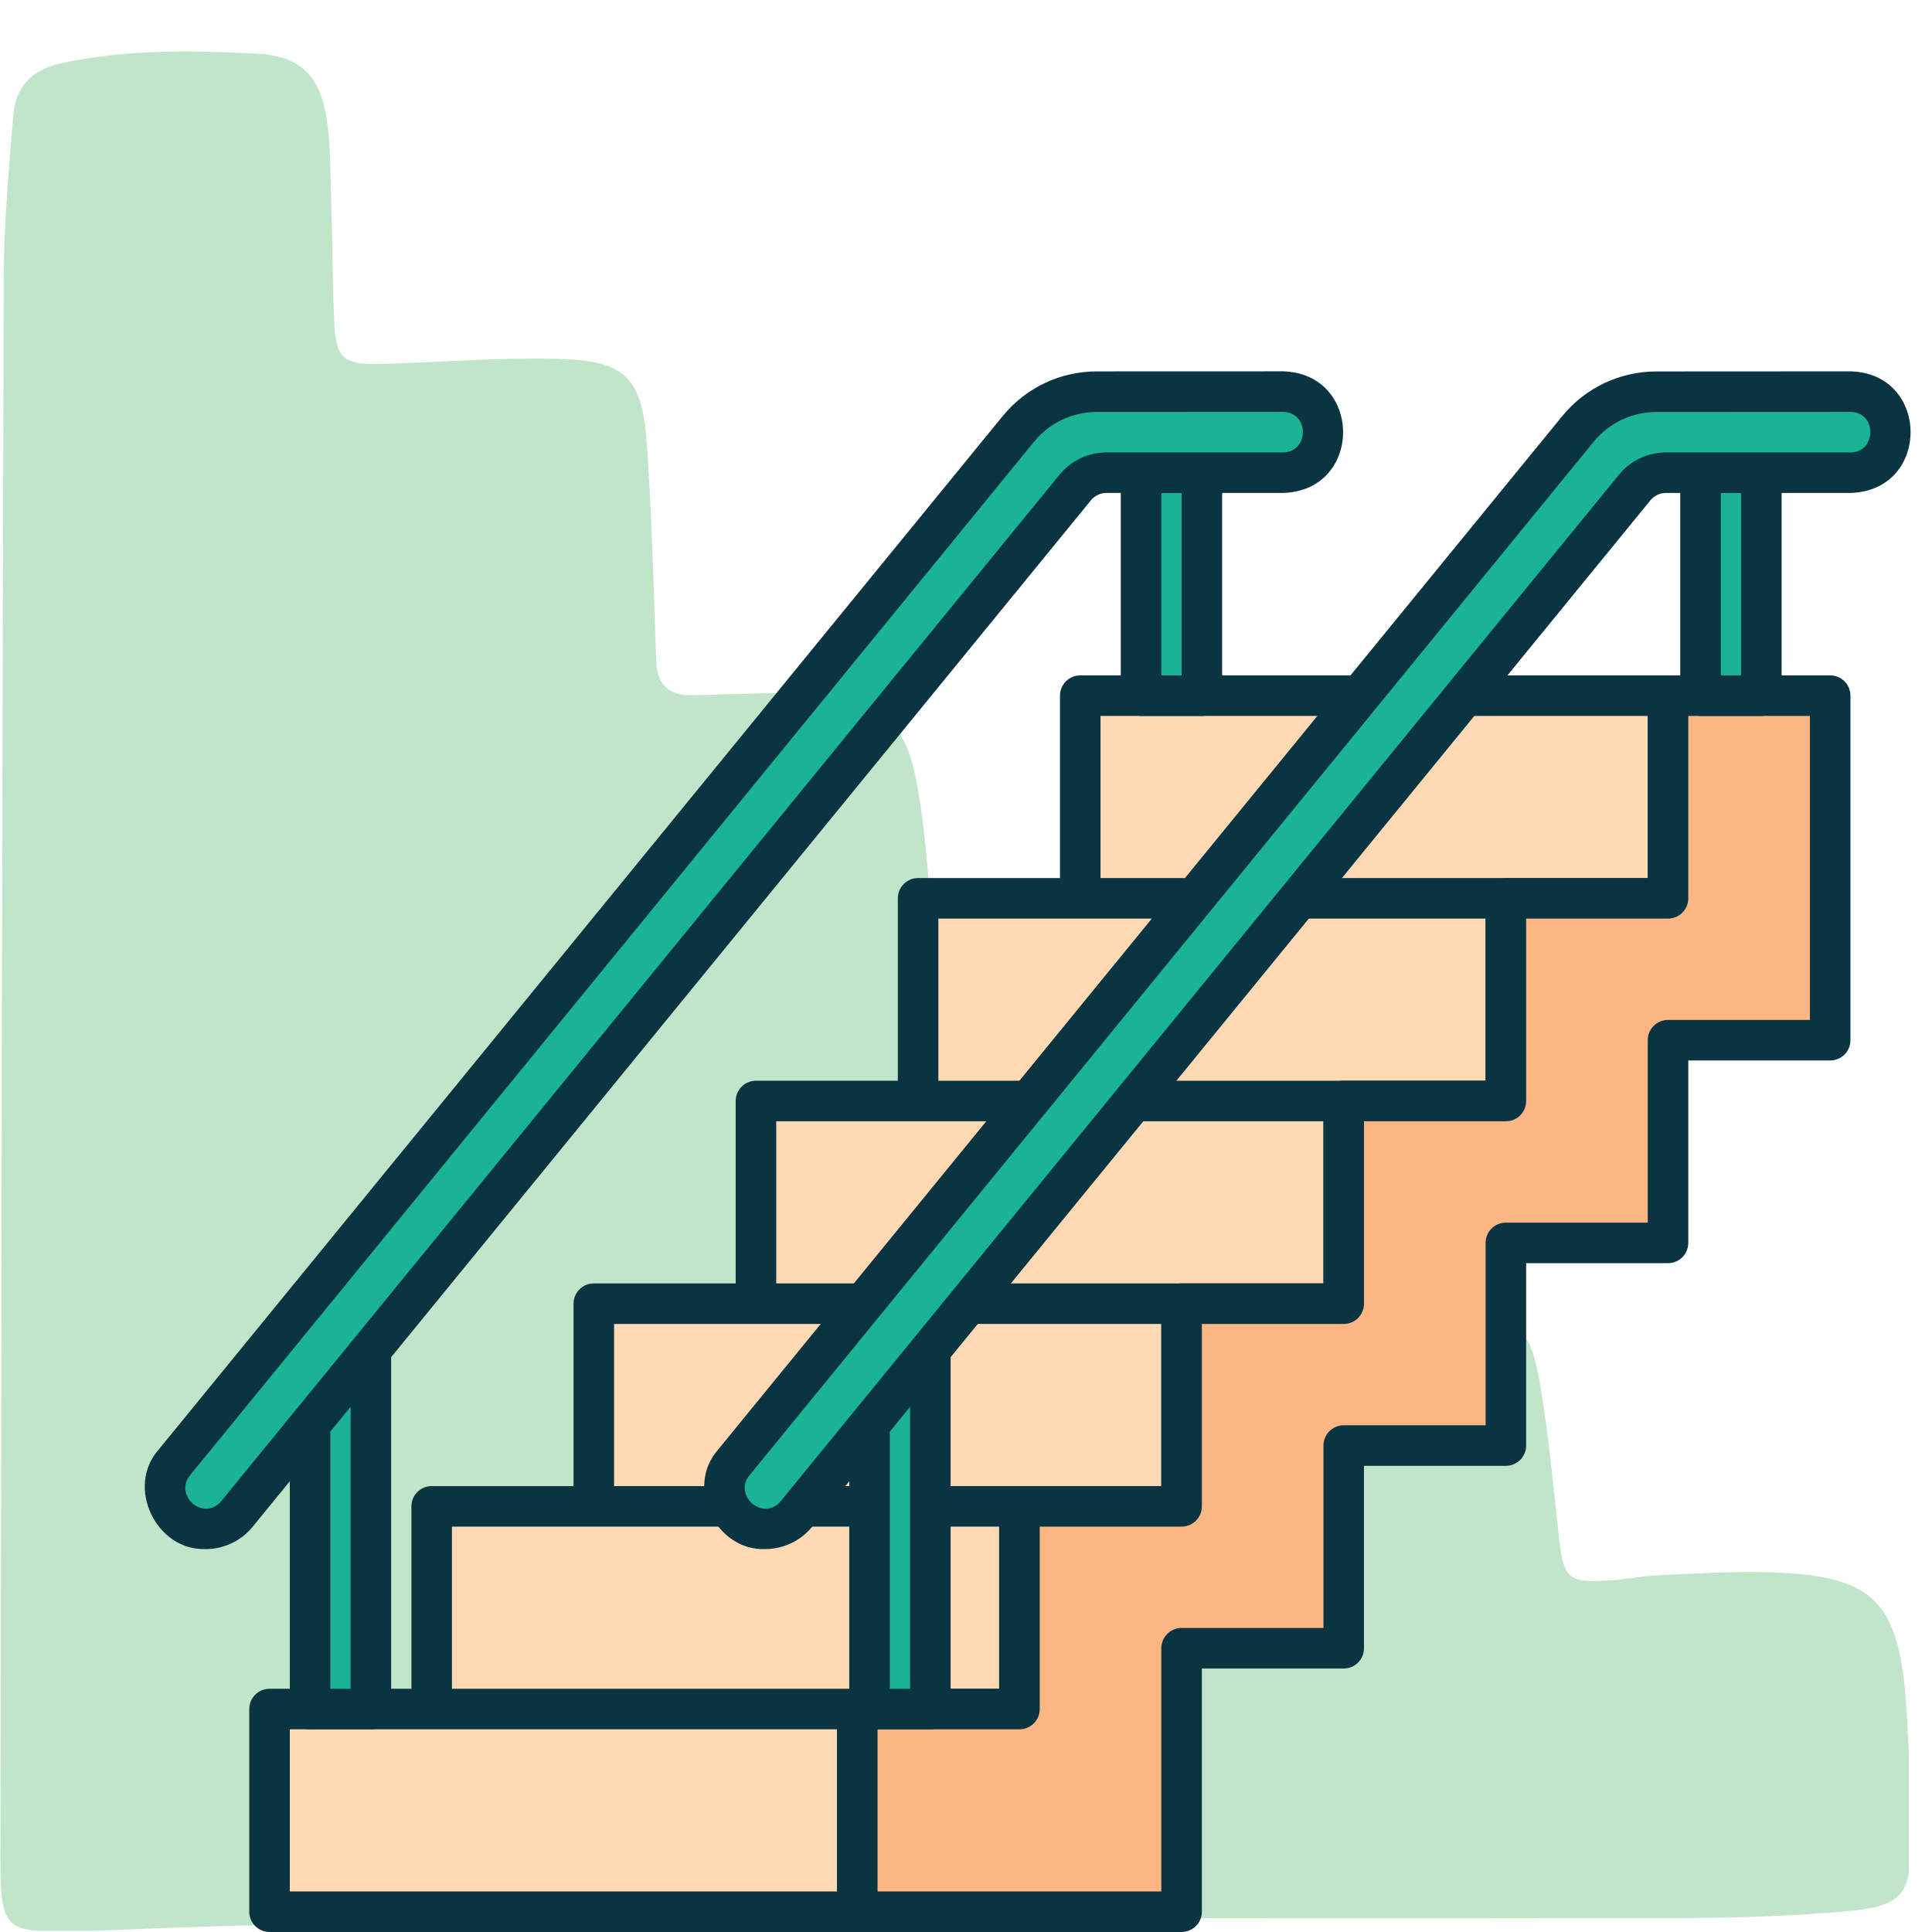
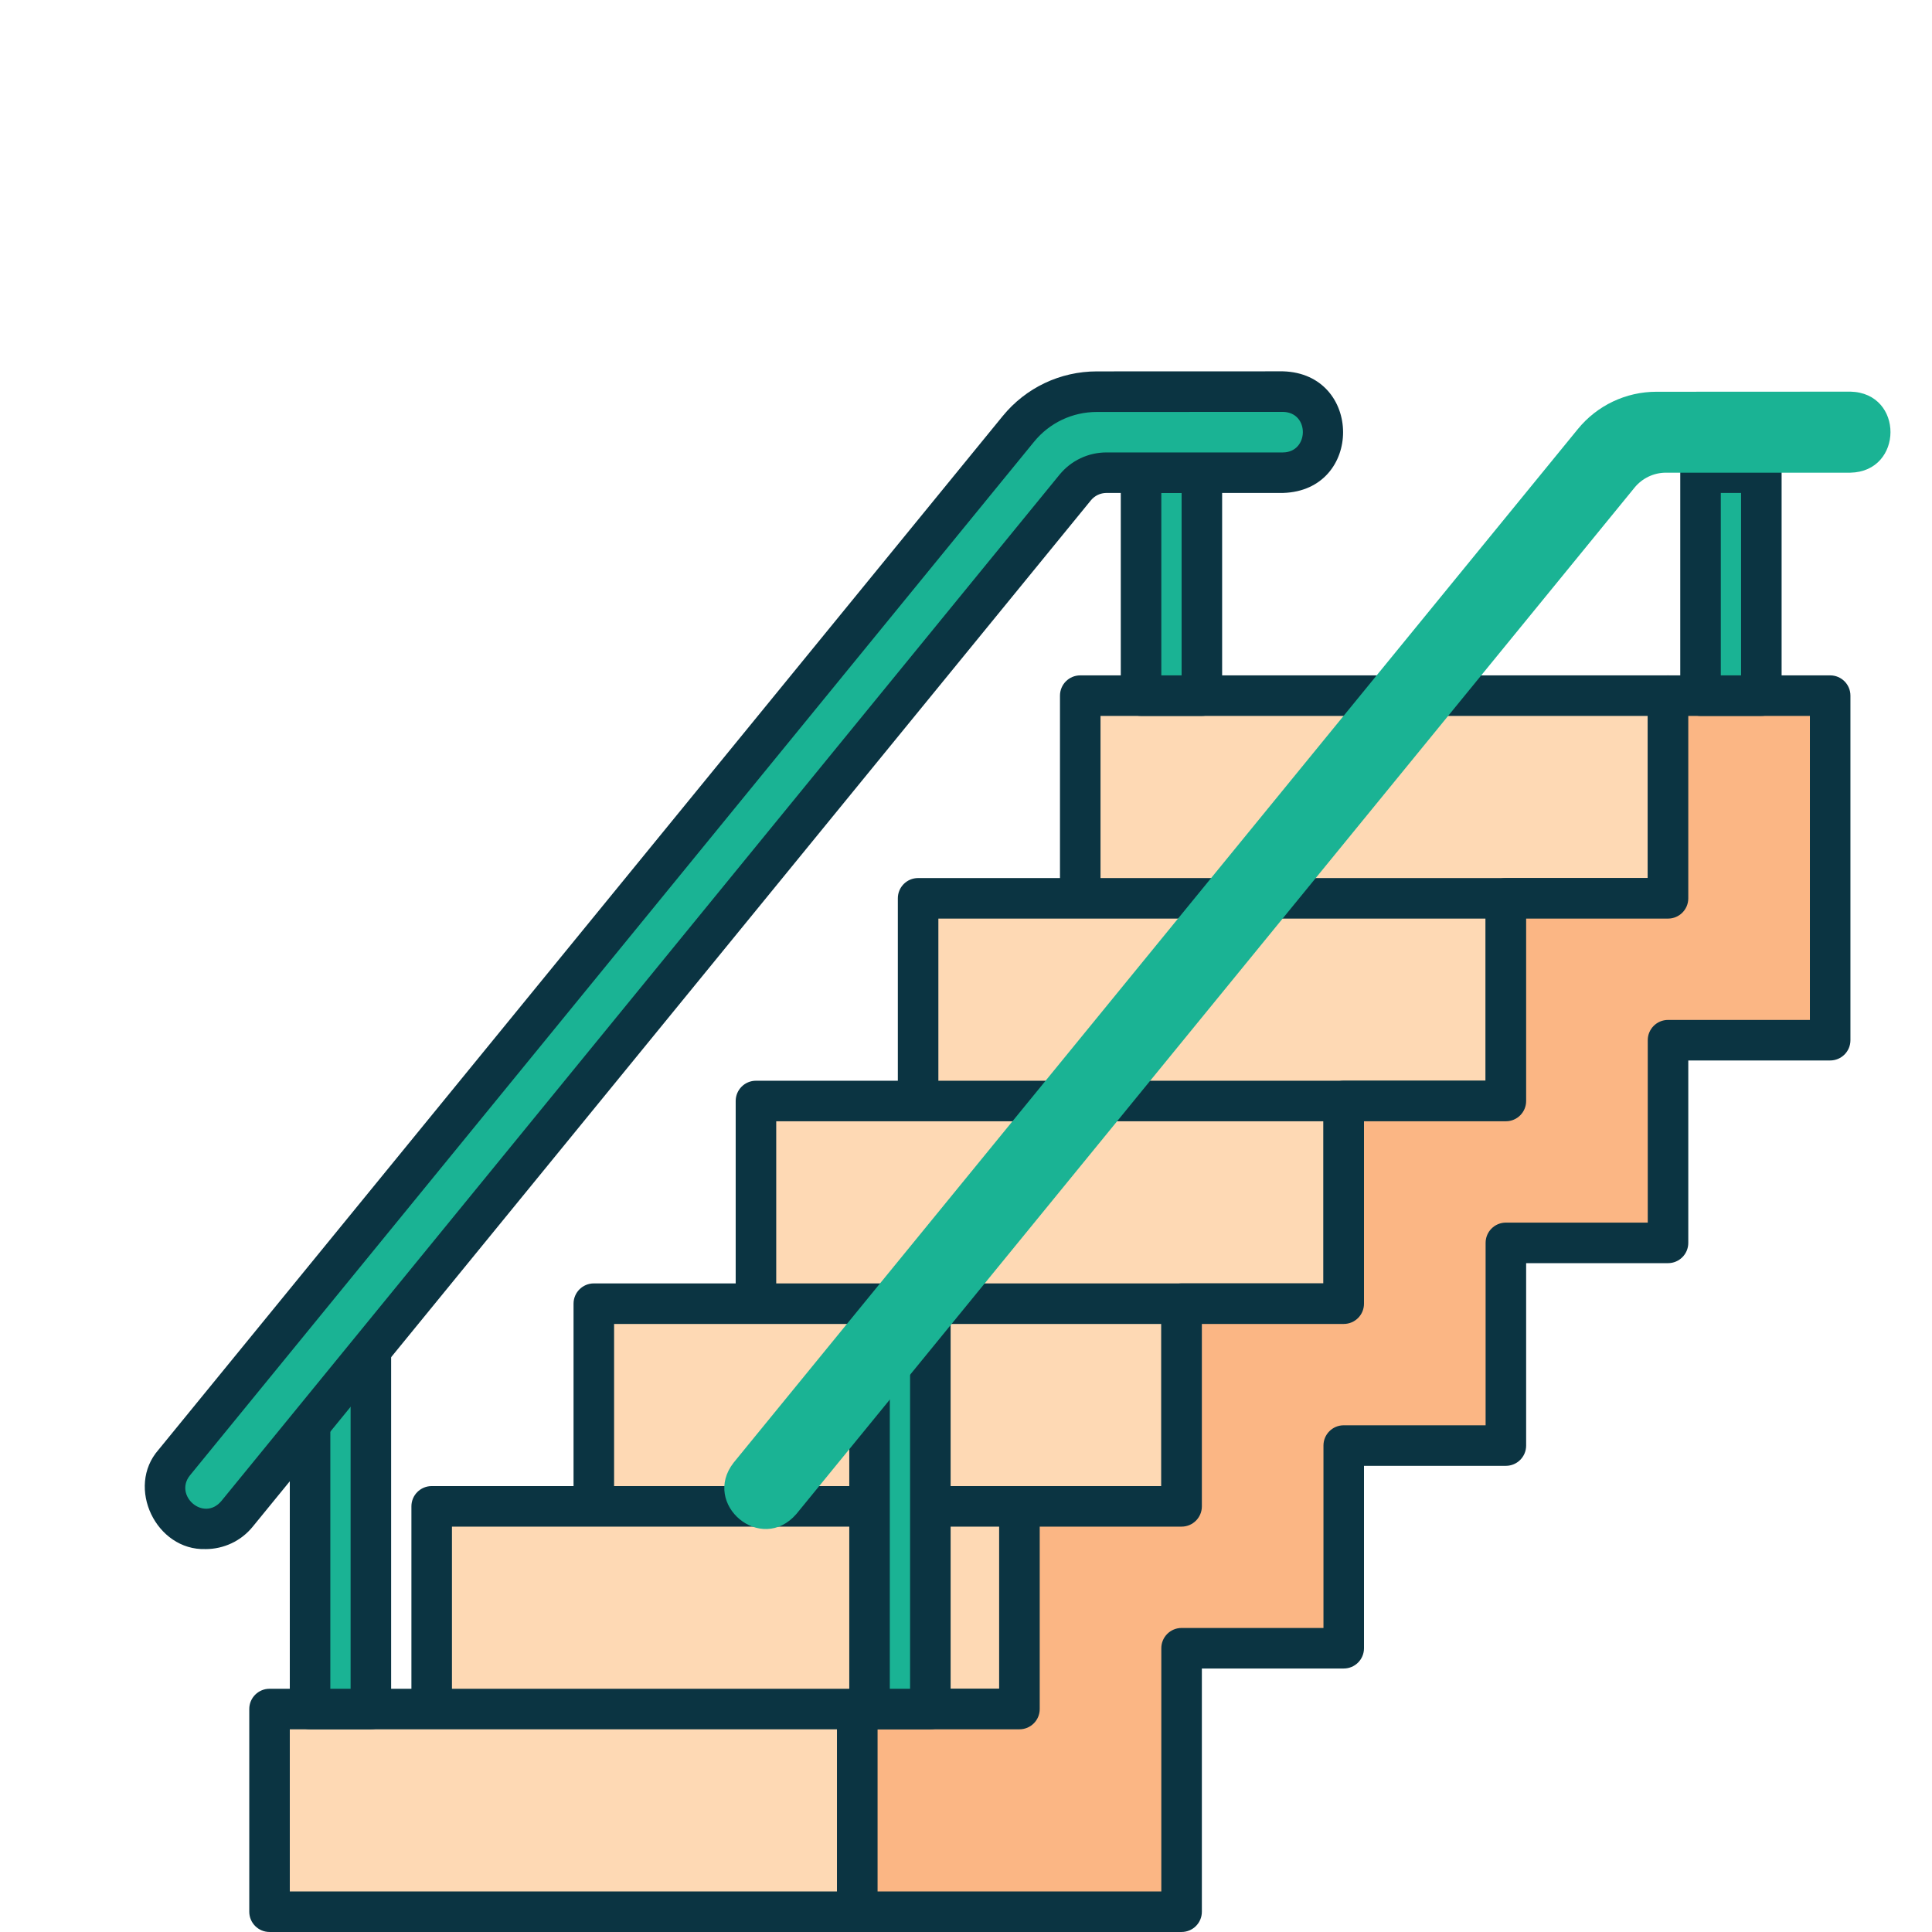
<svg xmlns="http://www.w3.org/2000/svg" width="500" zoomAndPan="magnify" viewBox="0 0 375 375" height="500" preserveAspectRatio="xMidYMid meet" version="1.0">
  <defs>
    <clipPath id="9e8a55a760">
      <path d="M 0 10 L 370.5 10 L 370.5 374.762 L 0 374.762 Z M 0 10 " clip-rule="nonzero" />
    </clipPath>
    <clipPath id="466b0a097f">
      <path d="M 28 72.078 L 261 72.078 L 261 301 L 28 301 Z M 28 72.078 " clip-rule="nonzero" />
    </clipPath>
    <clipPath id="eb1e4144af">
      <path d="M 136 72.078 L 371 72.078 L 371 301 L 136 301 Z M 136 72.078 " clip-rule="nonzero" />
    </clipPath>
  </defs>
  <g clip-path="url(#9e8a55a760)">
-     <path fill="#c0e5c8" d="M 178.816 372.312 C 126.602 373.312 74.375 372.312 22.18 374.613 C 17.781 374.816 13.363 374.949 8.965 374.836 C 1.984 374.668 0.5 373.09 0.168 365.668 C 0 361.898 0.094 358.113 0.113 354.344 C 0.277 254.301 0.41 154.277 0.723 54.234 C 0.762 43.582 1.688 32.91 2.598 22.293 C 3.082 16.797 6.125 13.531 12.047 12.25 C 24.52 9.559 37.086 9.781 49.633 10.414 C 58.336 10.84 62.031 14.535 63.402 23.09 C 64.09 27.414 64.09 31.852 64.219 36.25 C 64.5 45.047 64.5 53.863 64.887 62.66 C 65.203 69.695 66.781 70.883 74.43 70.645 C 85.73 70.289 97.055 69.363 108.359 69.66 C 121.59 70.012 124.691 73.277 125.602 86.789 C 126.512 100.582 126.898 114.41 127.363 128.238 C 127.512 132.953 129.832 134.992 134.324 134.938 C 142.492 134.828 150.695 134.27 158.844 134.586 C 169.332 135.012 175.289 139.707 177.496 149.879 C 179.223 157.824 179.797 166.027 180.559 174.156 C 181.137 180.41 181.137 186.723 181.508 192.996 C 181.73 196.82 184.234 198.547 187.762 198.34 C 196.539 197.84 205.34 197.375 214.062 196.375 C 232.621 194.238 236.465 197.34 237.262 215.973 C 237.484 221.004 237.449 226.035 237.543 231.062 C 238.023 257.773 235.277 254.375 260.52 254.711 C 268.074 254.805 275.629 254.82 283.145 255.266 C 295.098 255.973 297.102 257.625 299.051 269.391 C 300.574 278.691 301.465 288.082 302.484 297.457 C 303.488 306.586 304.102 307.293 312.562 306.738 C 315.699 306.531 318.801 305.902 321.938 305.754 C 328.84 305.438 335.766 305.012 342.668 305.16 C 363.273 305.605 368.523 310.41 369.953 330.418 C 370.621 339.832 370.824 349.277 370.844 358.707 C 370.863 367.301 368.914 369.918 359.969 370.809 C 348.719 371.922 337.379 372.258 326.074 372.293 C 276.965 372.387 227.891 372.312 178.816 372.312 Z M 178.816 372.312 " fill-opacity="1" fill-rule="nonzero" />
-   </g>
+     </g>
  <path fill="#fed9b4" d="M 209.676 135.023 L 209.676 174.363 L 178.203 174.363 L 178.203 213.703 L 146.73 213.703 L 146.73 253.043 L 115.262 253.043 L 115.262 292.383 L 83.789 292.383 L 83.789 331.723 L 52.316 331.723 L 52.316 371.062 L 166.402 371.062 L 166.402 331.723 L 197.875 331.723 L 197.875 292.383 L 229.348 292.383 L 229.348 253.043 L 260.816 253.043 L 260.816 213.703 L 292.289 213.703 L 292.289 174.363 L 323.762 174.363 L 323.762 135.023 Z M 209.676 135.023 " fill-opacity="1" fill-rule="nonzero" />
  <path fill="#0b3442" d="M 323.762 131.09 L 209.676 131.09 C 207.5 131.09 205.742 132.848 205.742 135.023 L 205.742 170.43 L 178.203 170.43 C 176.031 170.43 174.27 172.188 174.27 174.363 L 174.27 209.77 L 146.73 209.77 C 144.559 209.77 142.797 211.527 142.797 213.703 L 142.797 249.109 L 115.262 249.109 C 113.09 249.109 111.324 250.867 111.324 253.043 L 111.324 288.449 L 83.789 288.449 C 81.617 288.449 79.855 290.207 79.855 292.383 L 79.855 327.789 L 52.316 327.789 C 50.145 327.789 48.383 329.547 48.383 331.723 L 48.383 371.062 C 48.383 373.238 50.145 374.996 52.316 374.996 L 166.402 374.996 C 168.574 374.996 170.336 373.238 170.336 371.062 L 170.336 335.656 L 197.875 335.656 C 200.047 335.656 201.809 333.898 201.809 331.723 L 201.809 296.316 L 229.348 296.316 C 231.52 296.316 233.281 294.559 233.281 292.383 L 233.281 256.977 L 260.816 256.977 C 262.992 256.977 264.75 255.219 264.75 253.043 L 264.75 217.637 L 292.289 217.637 C 294.465 217.637 296.223 215.879 296.223 213.703 L 296.223 178.297 L 323.762 178.297 C 325.938 178.297 327.695 176.539 327.695 174.363 L 327.695 135.023 C 327.695 132.848 325.938 131.09 323.762 131.09 Z M 162.469 367.129 L 56.25 367.129 L 56.25 335.656 L 162.469 335.656 Z M 193.941 327.789 L 87.723 327.789 L 87.723 296.316 L 193.941 296.316 Z M 225.41 288.449 L 119.195 288.449 L 119.195 256.977 L 225.41 256.977 Z M 256.883 249.109 L 150.664 249.109 L 150.664 217.637 L 256.883 217.637 Z M 288.355 209.77 L 182.137 209.77 L 182.137 178.297 L 288.355 178.297 Z M 319.828 170.43 L 213.609 170.43 L 213.609 138.957 L 319.828 138.957 Z M 319.828 170.43 " fill-opacity="1" fill-rule="nonzero" />
  <path fill="#fbb684" d="M 355.234 135.023 L 355.234 201.902 L 323.762 201.902 L 323.762 241.242 L 292.289 241.242 L 292.289 280.582 L 260.816 280.582 L 260.816 319.922 L 229.348 319.922 L 229.348 371.062 L 166.402 371.062 L 166.402 331.723 L 197.875 331.723 L 197.875 292.383 L 229.348 292.383 L 229.348 253.043 L 260.816 253.043 L 260.816 213.703 L 292.289 213.703 L 292.289 174.363 L 323.762 174.363 L 323.762 135.023 Z M 355.234 135.023 " fill-opacity="1" fill-rule="nonzero" />
  <path fill="#0b3442" d="M 229.348 374.996 L 166.402 374.996 C 164.23 374.996 162.469 373.238 162.469 371.062 L 162.469 331.723 C 162.469 329.547 164.23 327.789 166.402 327.789 L 193.941 327.789 L 193.941 292.383 C 193.941 290.207 195.703 288.449 197.875 288.449 L 225.41 288.449 L 225.41 253.043 C 225.41 250.867 227.172 249.109 229.348 249.109 L 256.883 249.109 L 256.883 213.703 C 256.883 211.527 258.641 209.77 260.816 209.77 L 288.355 209.77 L 288.355 174.363 C 288.355 172.188 290.113 170.43 292.289 170.43 L 319.828 170.43 L 319.828 135.023 C 319.828 132.848 321.586 131.09 323.762 131.09 L 355.234 131.09 C 357.41 131.09 359.168 132.848 359.168 135.023 L 359.168 201.902 C 359.168 204.078 357.41 205.836 355.234 205.836 L 327.695 205.836 L 327.695 241.242 C 327.695 243.418 325.938 245.176 323.762 245.176 L 296.223 245.176 L 296.223 280.582 C 296.223 282.758 294.465 284.516 292.289 284.516 L 264.75 284.516 L 264.75 319.922 C 264.75 322.098 262.992 323.855 260.816 323.855 L 233.281 323.855 L 233.281 371.062 C 233.281 373.238 231.52 374.996 229.348 374.996 Z M 170.336 367.129 L 225.41 367.129 L 225.41 319.922 C 225.41 317.746 227.172 315.988 229.348 315.988 L 256.883 315.988 L 256.883 280.582 C 256.883 278.406 258.641 276.648 260.816 276.648 L 288.355 276.648 L 288.355 241.242 C 288.355 239.066 290.113 237.309 292.289 237.309 L 319.828 237.309 L 319.828 201.902 C 319.828 199.727 321.586 197.969 323.762 197.969 L 351.301 197.969 L 351.301 138.957 L 327.695 138.957 L 327.695 174.363 C 327.695 176.539 325.938 178.297 323.762 178.297 L 296.223 178.297 L 296.223 213.703 C 296.223 215.879 294.465 217.637 292.289 217.637 L 264.75 217.637 L 264.75 253.043 C 264.75 255.219 262.992 256.977 260.816 256.977 L 233.281 256.977 L 233.281 292.383 C 233.281 294.559 231.52 296.316 229.348 296.316 L 201.809 296.316 L 201.809 331.723 C 201.809 333.898 200.047 335.656 197.875 335.656 L 170.336 335.656 Z M 170.336 367.129 " fill-opacity="1" fill-rule="nonzero" />
  <path fill="#1ab394" d="M 60.184 256.977 L 71.984 256.977 L 71.984 331.723 L 60.184 331.723 Z M 60.184 256.977 " fill-opacity="1" fill-rule="nonzero" />
  <path fill="#0b3442" d="M 71.984 335.656 L 60.184 335.656 C 58.012 335.656 56.25 333.898 56.25 331.723 L 56.25 256.977 C 56.25 254.801 58.012 253.043 60.184 253.043 L 71.984 253.043 C 74.156 253.043 75.918 254.801 75.918 256.977 L 75.918 331.723 C 75.918 333.898 74.156 335.656 71.984 335.656 Z M 64.117 327.789 L 68.051 327.789 L 68.051 260.91 L 64.117 260.91 Z M 64.117 327.789 " fill-opacity="1" fill-rule="nonzero" />
  <path fill="#1ab394" d="M 221.477 91.75 L 233.281 91.75 L 233.281 135.023 L 221.477 135.023 Z M 221.477 91.75 " fill-opacity="1" fill-rule="nonzero" />
  <path fill="#0b3442" d="M 233.281 138.957 L 221.477 138.957 C 219.301 138.957 217.543 137.199 217.543 135.023 L 217.543 91.75 C 217.543 89.574 219.301 87.816 221.477 87.816 L 233.281 87.816 C 235.457 87.816 237.215 89.574 237.215 91.75 L 237.215 135.023 C 237.215 137.199 235.457 138.957 233.281 138.957 Z M 225.41 131.09 L 229.348 131.09 L 229.348 95.684 L 225.41 95.684 Z M 225.41 131.09 " fill-opacity="1" fill-rule="nonzero" />
  <path fill="#1ab394" d="M 256.883 83.883 C 256.883 79.535 253.359 76.016 249.012 76.016 L 212.895 76.027 C 206.988 76.027 201.398 78.68 197.664 83.254 L 33.809 283.898 C 27.5 291.969 39.145 301.793 45.996 293.852 C 45.996 293.852 208.684 94.641 208.684 94.641 C 210.18 92.812 212.418 91.75 214.777 91.75 L 249.016 91.75 C 253.363 91.75 256.883 88.23 256.883 83.883 Z M 256.883 83.883 " fill-opacity="1" fill-rule="nonzero" />
  <g clip-path="url(#466b0a097f)">
    <path fill="#0b3442" d="M 39.883 300.676 C 30.305 300.977 24.375 288.676 30.762 281.406 C 30.762 281.406 194.621 80.762 194.621 80.762 C 199.117 75.254 205.777 72.09 212.895 72.086 C 212.895 72.086 249.016 72.074 249.016 72.074 C 264.535 72.5 264.633 95.238 249.016 95.68 C 249.016 95.68 214.777 95.68 214.777 95.68 C 213.59 95.68 212.48 96.207 211.734 97.125 L 49.043 296.34 C 46.809 299.098 43.434 300.68 39.883 300.68 Z M 249.012 79.949 C 249.012 79.949 212.895 79.961 212.895 79.961 C 208.148 79.961 203.707 82.07 200.711 85.742 L 36.855 286.387 C 33.734 290.297 39.52 295.406 42.949 291.367 C 42.949 291.367 205.637 92.156 205.637 92.156 C 207.883 89.402 211.219 87.816 214.777 87.816 C 214.777 87.816 249.016 87.816 249.016 87.816 C 254.105 87.789 254.238 80.02 249.016 79.949 Z M 249.012 79.949 " fill-opacity="1" fill-rule="nonzero" />
  </g>
  <path fill="#1ab394" d="M 168.777 256.977 L 180.578 256.977 L 180.578 331.723 L 168.777 331.723 Z M 168.777 256.977 " fill-opacity="1" fill-rule="nonzero" />
  <path fill="#0b3442" d="M 180.578 335.656 L 168.777 335.656 C 166.605 335.656 164.844 333.898 164.844 331.723 L 164.844 256.977 C 164.844 254.801 166.605 253.043 168.777 253.043 L 180.578 253.043 C 182.75 253.043 184.516 254.801 184.516 256.977 L 184.516 331.723 C 184.516 333.898 182.75 335.656 180.578 335.656 Z M 172.711 327.789 L 176.645 327.789 L 176.645 260.91 L 172.711 260.91 Z M 172.711 327.789 " fill-opacity="1" fill-rule="nonzero" />
  <path fill="#1ab394" d="M 330.07 91.75 L 341.875 91.75 L 341.875 135.023 L 330.07 135.023 Z M 330.07 91.75 " fill-opacity="1" fill-rule="nonzero" />
  <path fill="#0b3442" d="M 341.875 138.957 L 330.07 138.957 C 327.895 138.957 326.137 137.199 326.137 135.023 L 326.137 91.75 C 326.137 89.574 327.895 87.816 330.07 87.816 L 341.875 87.816 C 344.051 87.816 345.809 89.574 345.809 91.75 L 345.809 135.023 C 345.809 137.199 344.051 138.957 341.875 138.957 Z M 334.008 131.09 L 337.941 131.09 L 337.941 95.684 L 334.008 95.684 Z M 334.008 131.09 " fill-opacity="1" fill-rule="nonzero" />
  <path fill="#1ab394" d="M 359.164 76.02 C 359.164 76.02 321.5 76.039 321.5 76.039 C 315.598 76.039 310.008 78.691 306.273 83.266 L 142.402 283.895 C 136.09 291.965 147.73 301.789 154.59 293.848 C 154.59 293.848 317.273 94.637 317.273 94.637 C 318.77 92.809 321.008 91.746 323.367 91.746 L 359.168 91.746 C 369.477 91.535 369.59 76.262 359.164 76.016 Z M 359.164 76.02 " fill-opacity="1" fill-rule="nonzero" />
  <g clip-path="url(#eb1e4144af)">
-     <path fill="#0b3442" d="M 148.473 300.676 C 138.898 300.973 132.961 288.668 139.355 281.402 C 139.355 281.402 303.23 80.77 303.23 80.77 C 307.734 75.266 314.391 72.102 321.5 72.098 C 321.512 72.098 359.16 72.078 359.172 72.078 C 374.68 72.473 374.781 95.242 359.172 95.68 C 359.172 95.68 323.371 95.68 323.371 95.68 C 322.184 95.68 321.078 96.207 320.332 97.125 L 157.641 296.336 C 155.402 299.094 152.027 300.68 148.477 300.676 Z M 359.168 79.953 C 359.168 79.953 321.508 79.973 321.508 79.973 C 316.766 79.973 312.324 82.078 309.324 85.754 L 145.449 286.387 C 142.324 290.277 148.102 295.426 151.543 291.363 C 151.543 291.363 314.23 92.156 314.23 92.156 C 316.477 89.402 319.809 87.816 323.367 87.816 L 359.172 87.816 C 364.258 87.789 364.387 80.008 359.172 79.953 Z M 359.168 76.02 L 359.207 76.02 Z M 359.168 76.02 " fill-opacity="1" fill-rule="nonzero" />
-   </g>
+     </g>
</svg>